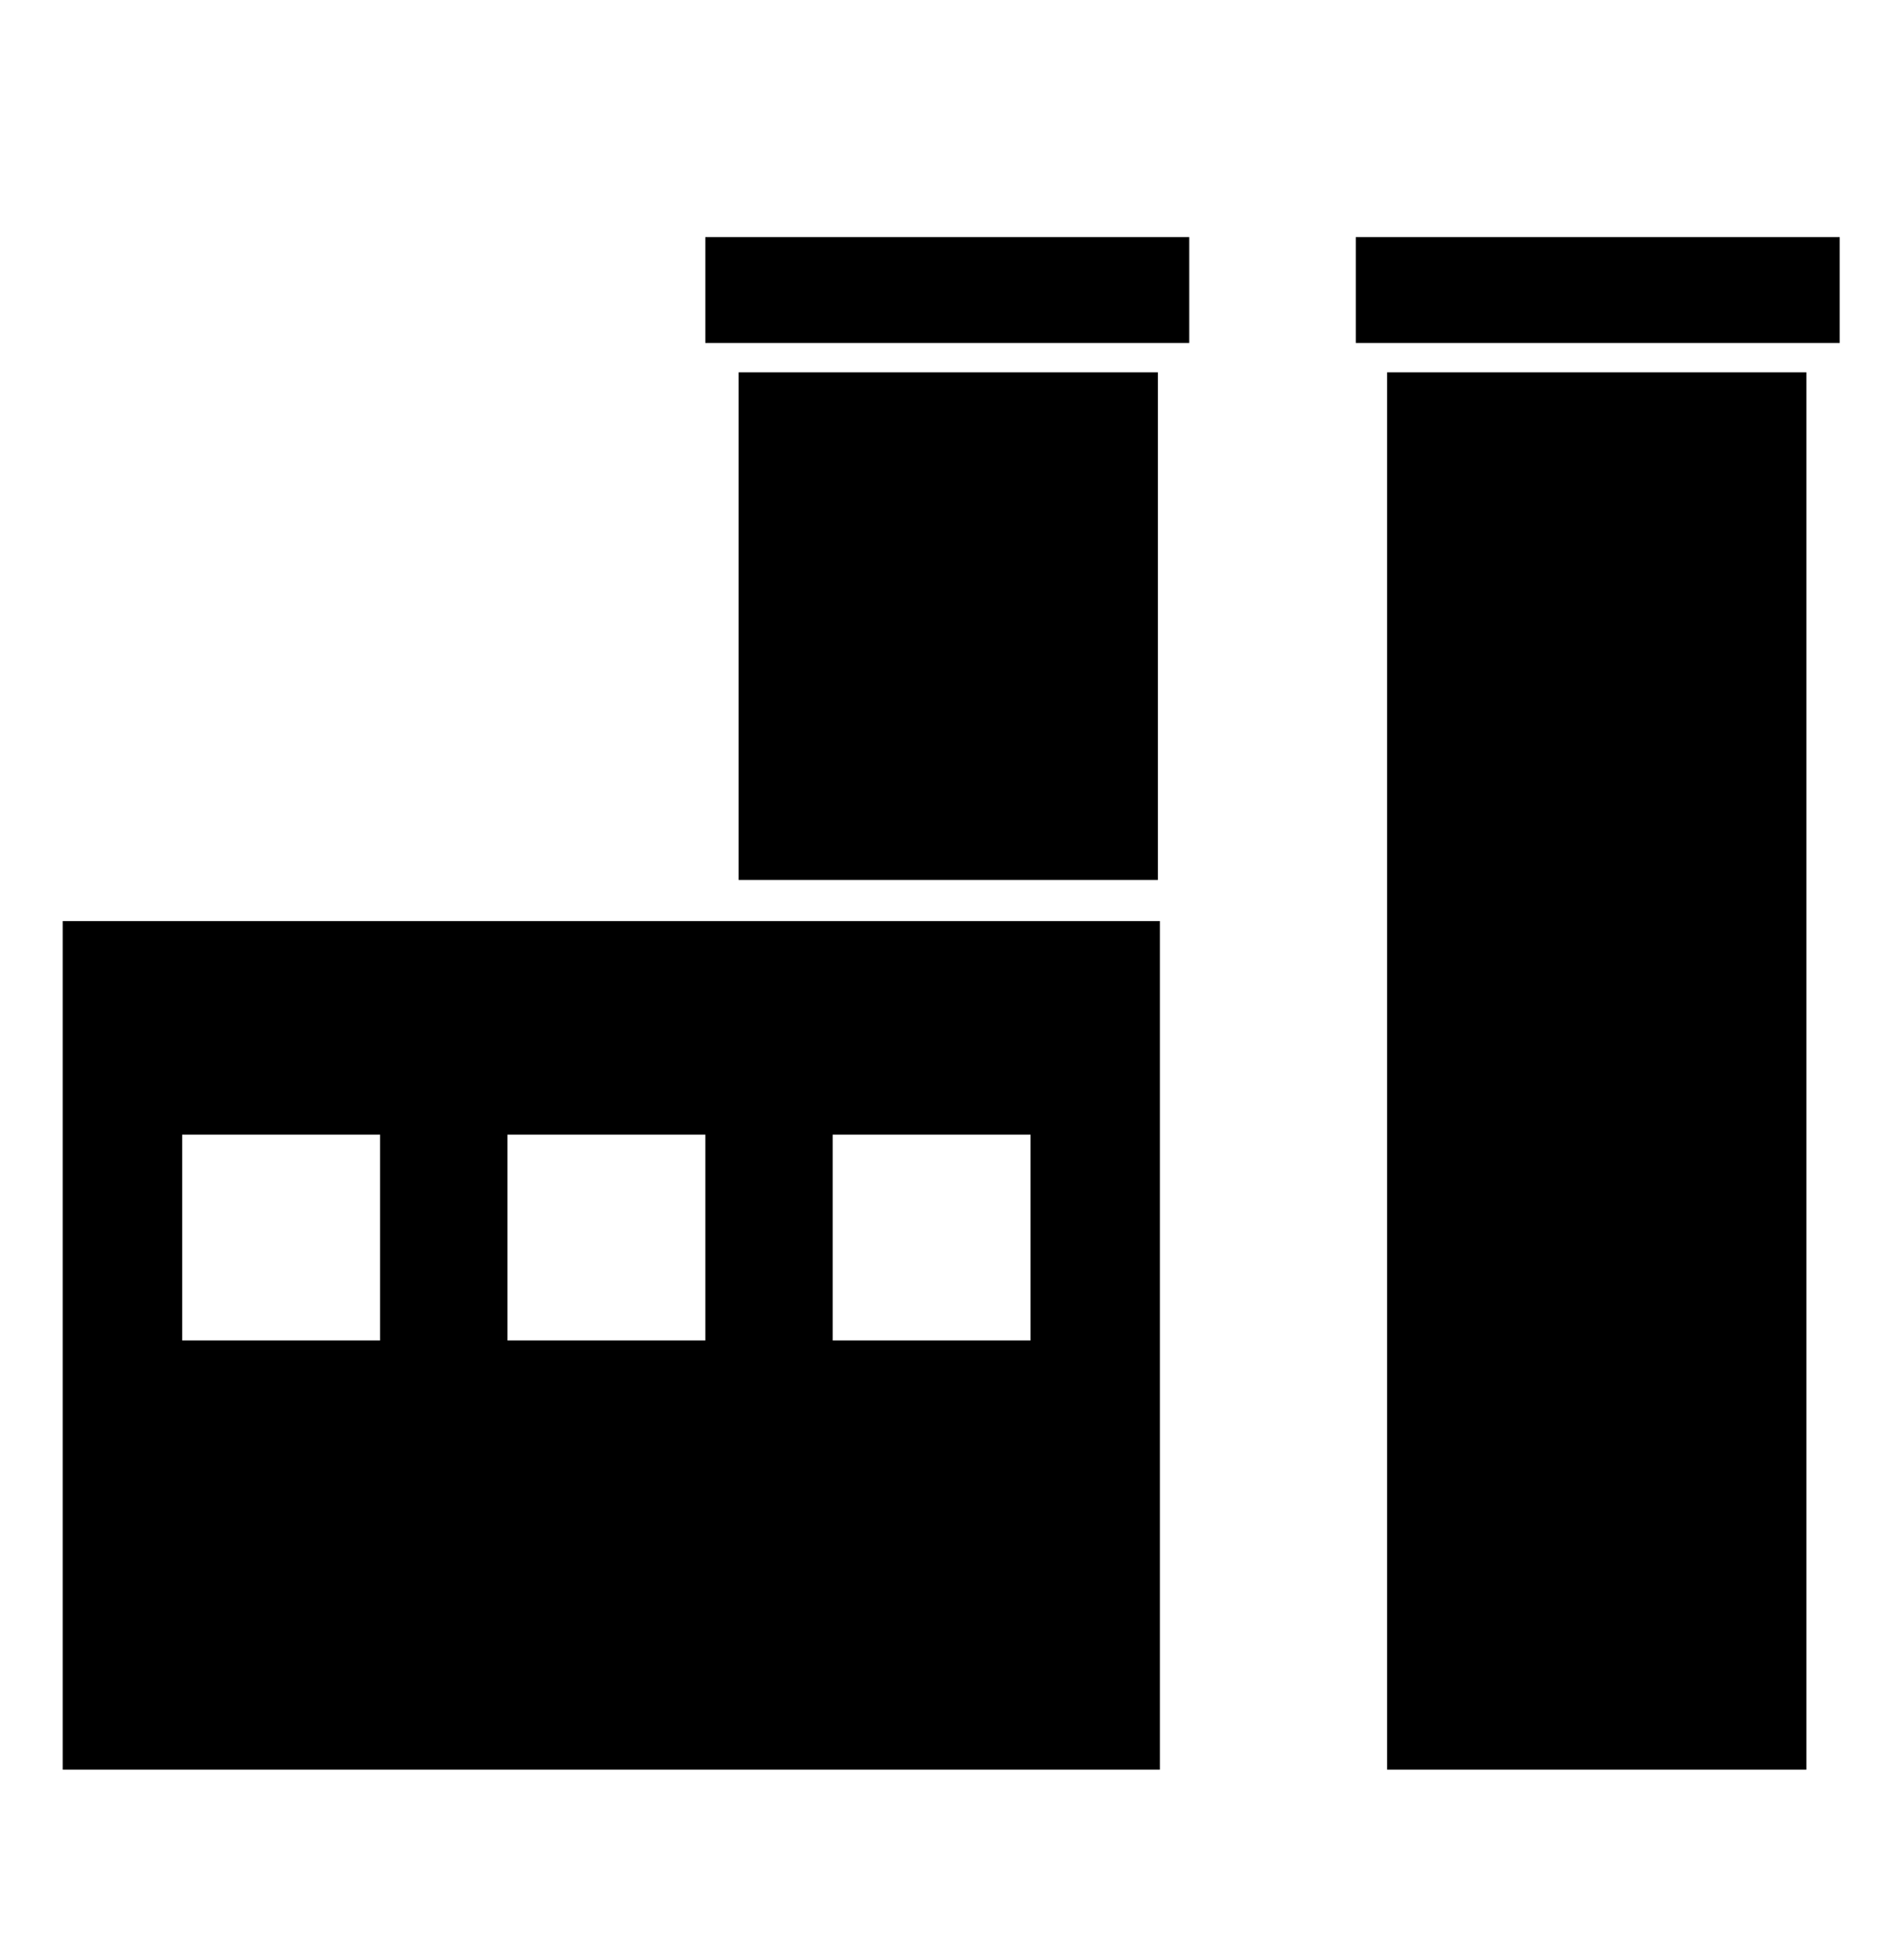
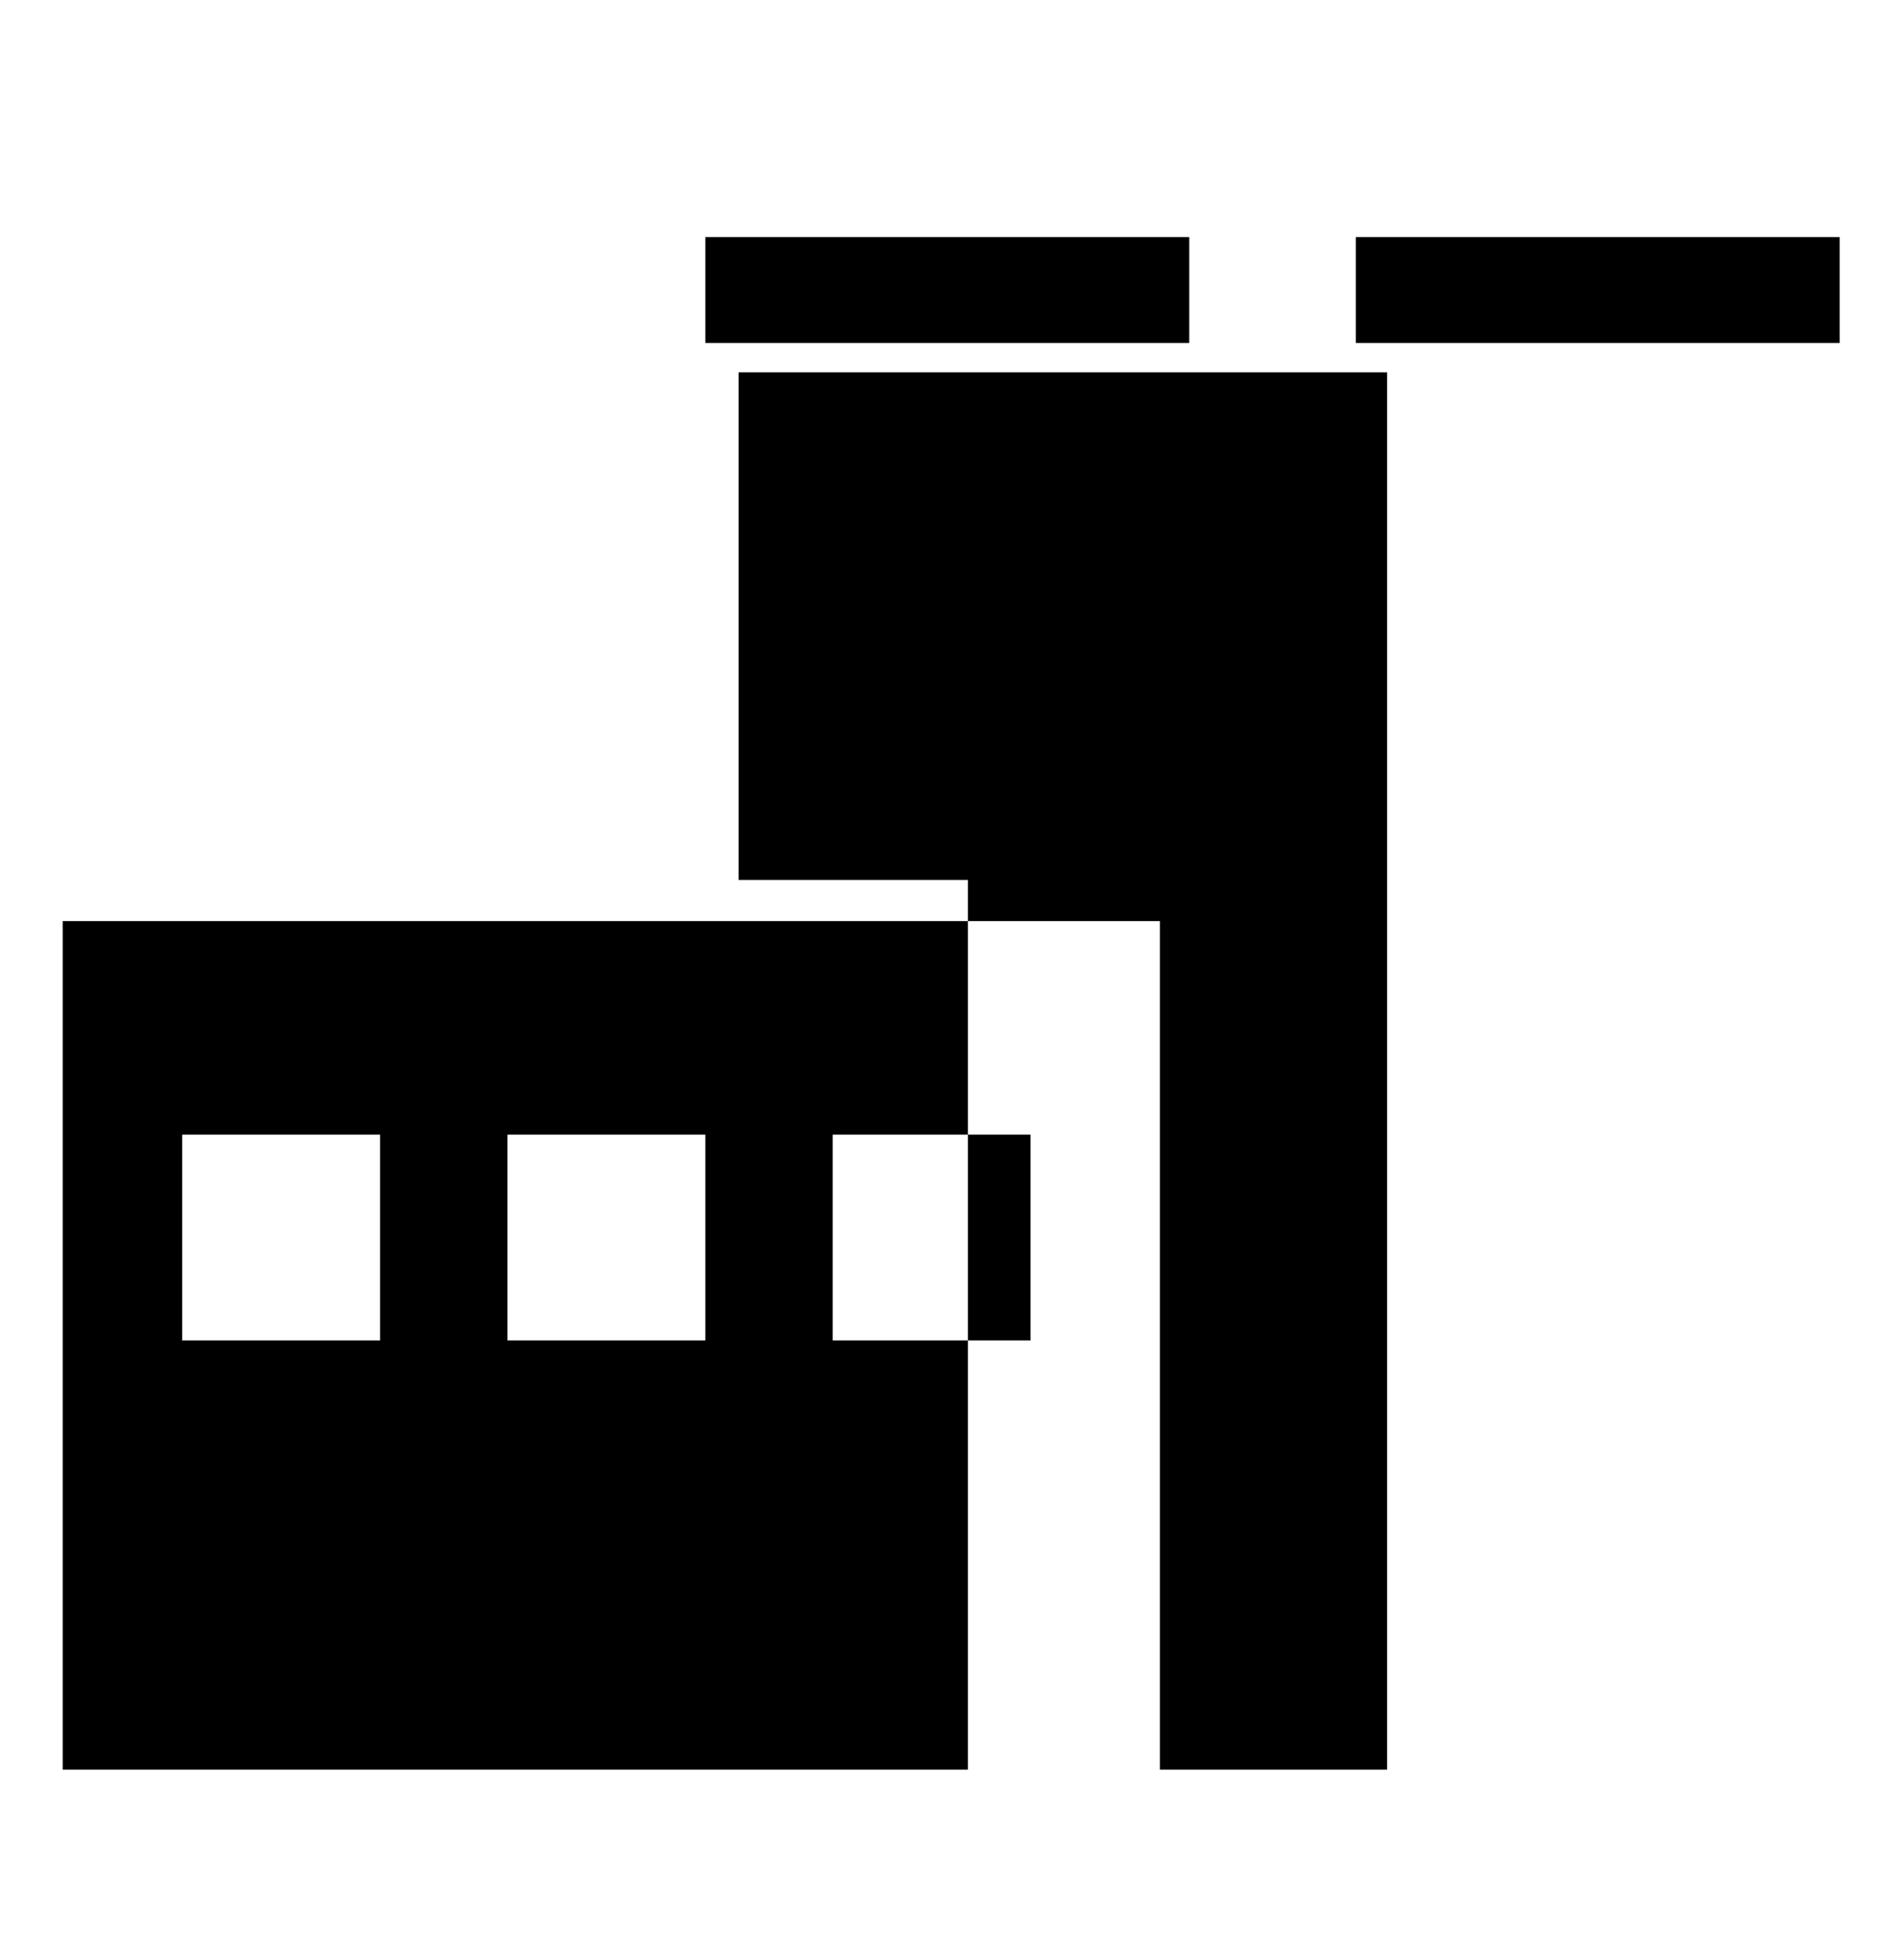
<svg xmlns="http://www.w3.org/2000/svg" version="1.1" width="31" height="32" viewBox="0 0 31 32">
  <title>factory</title>
-   <path d="M11.52 3.872h7.904v1.728h-7.904v-1.728zM1.024 15.040h17.92v13.856h-17.92v-13.856zM13.6 21.888h3.232v-3.36h-3.232v3.36zM8.288 21.888h3.232v-3.36h-3.232v3.36zM2.976 21.888h3.232v-3.36h-3.232v3.36zM12.064 6.080v8.288h6.848v-8.288h-6.848zM22.144 3.872v1.728h7.904v-1.728h-7.904zM22.656 28.896h6.848v-22.816h-6.848v22.816z" />
+   <path d="M11.52 3.872h7.904v1.728h-7.904v-1.728zM1.024 15.040h17.92v13.856h-17.92v-13.856zM13.6 21.888h3.232v-3.36h-3.232v3.36zM8.288 21.888h3.232v-3.36h-3.232v3.36zM2.976 21.888h3.232v-3.36h-3.232v3.36zM12.064 6.080v8.288h6.848v-8.288h-6.848zM22.144 3.872v1.728h7.904v-1.728h-7.904zM22.656 28.896v-22.816h-6.848v22.816z" />
</svg>